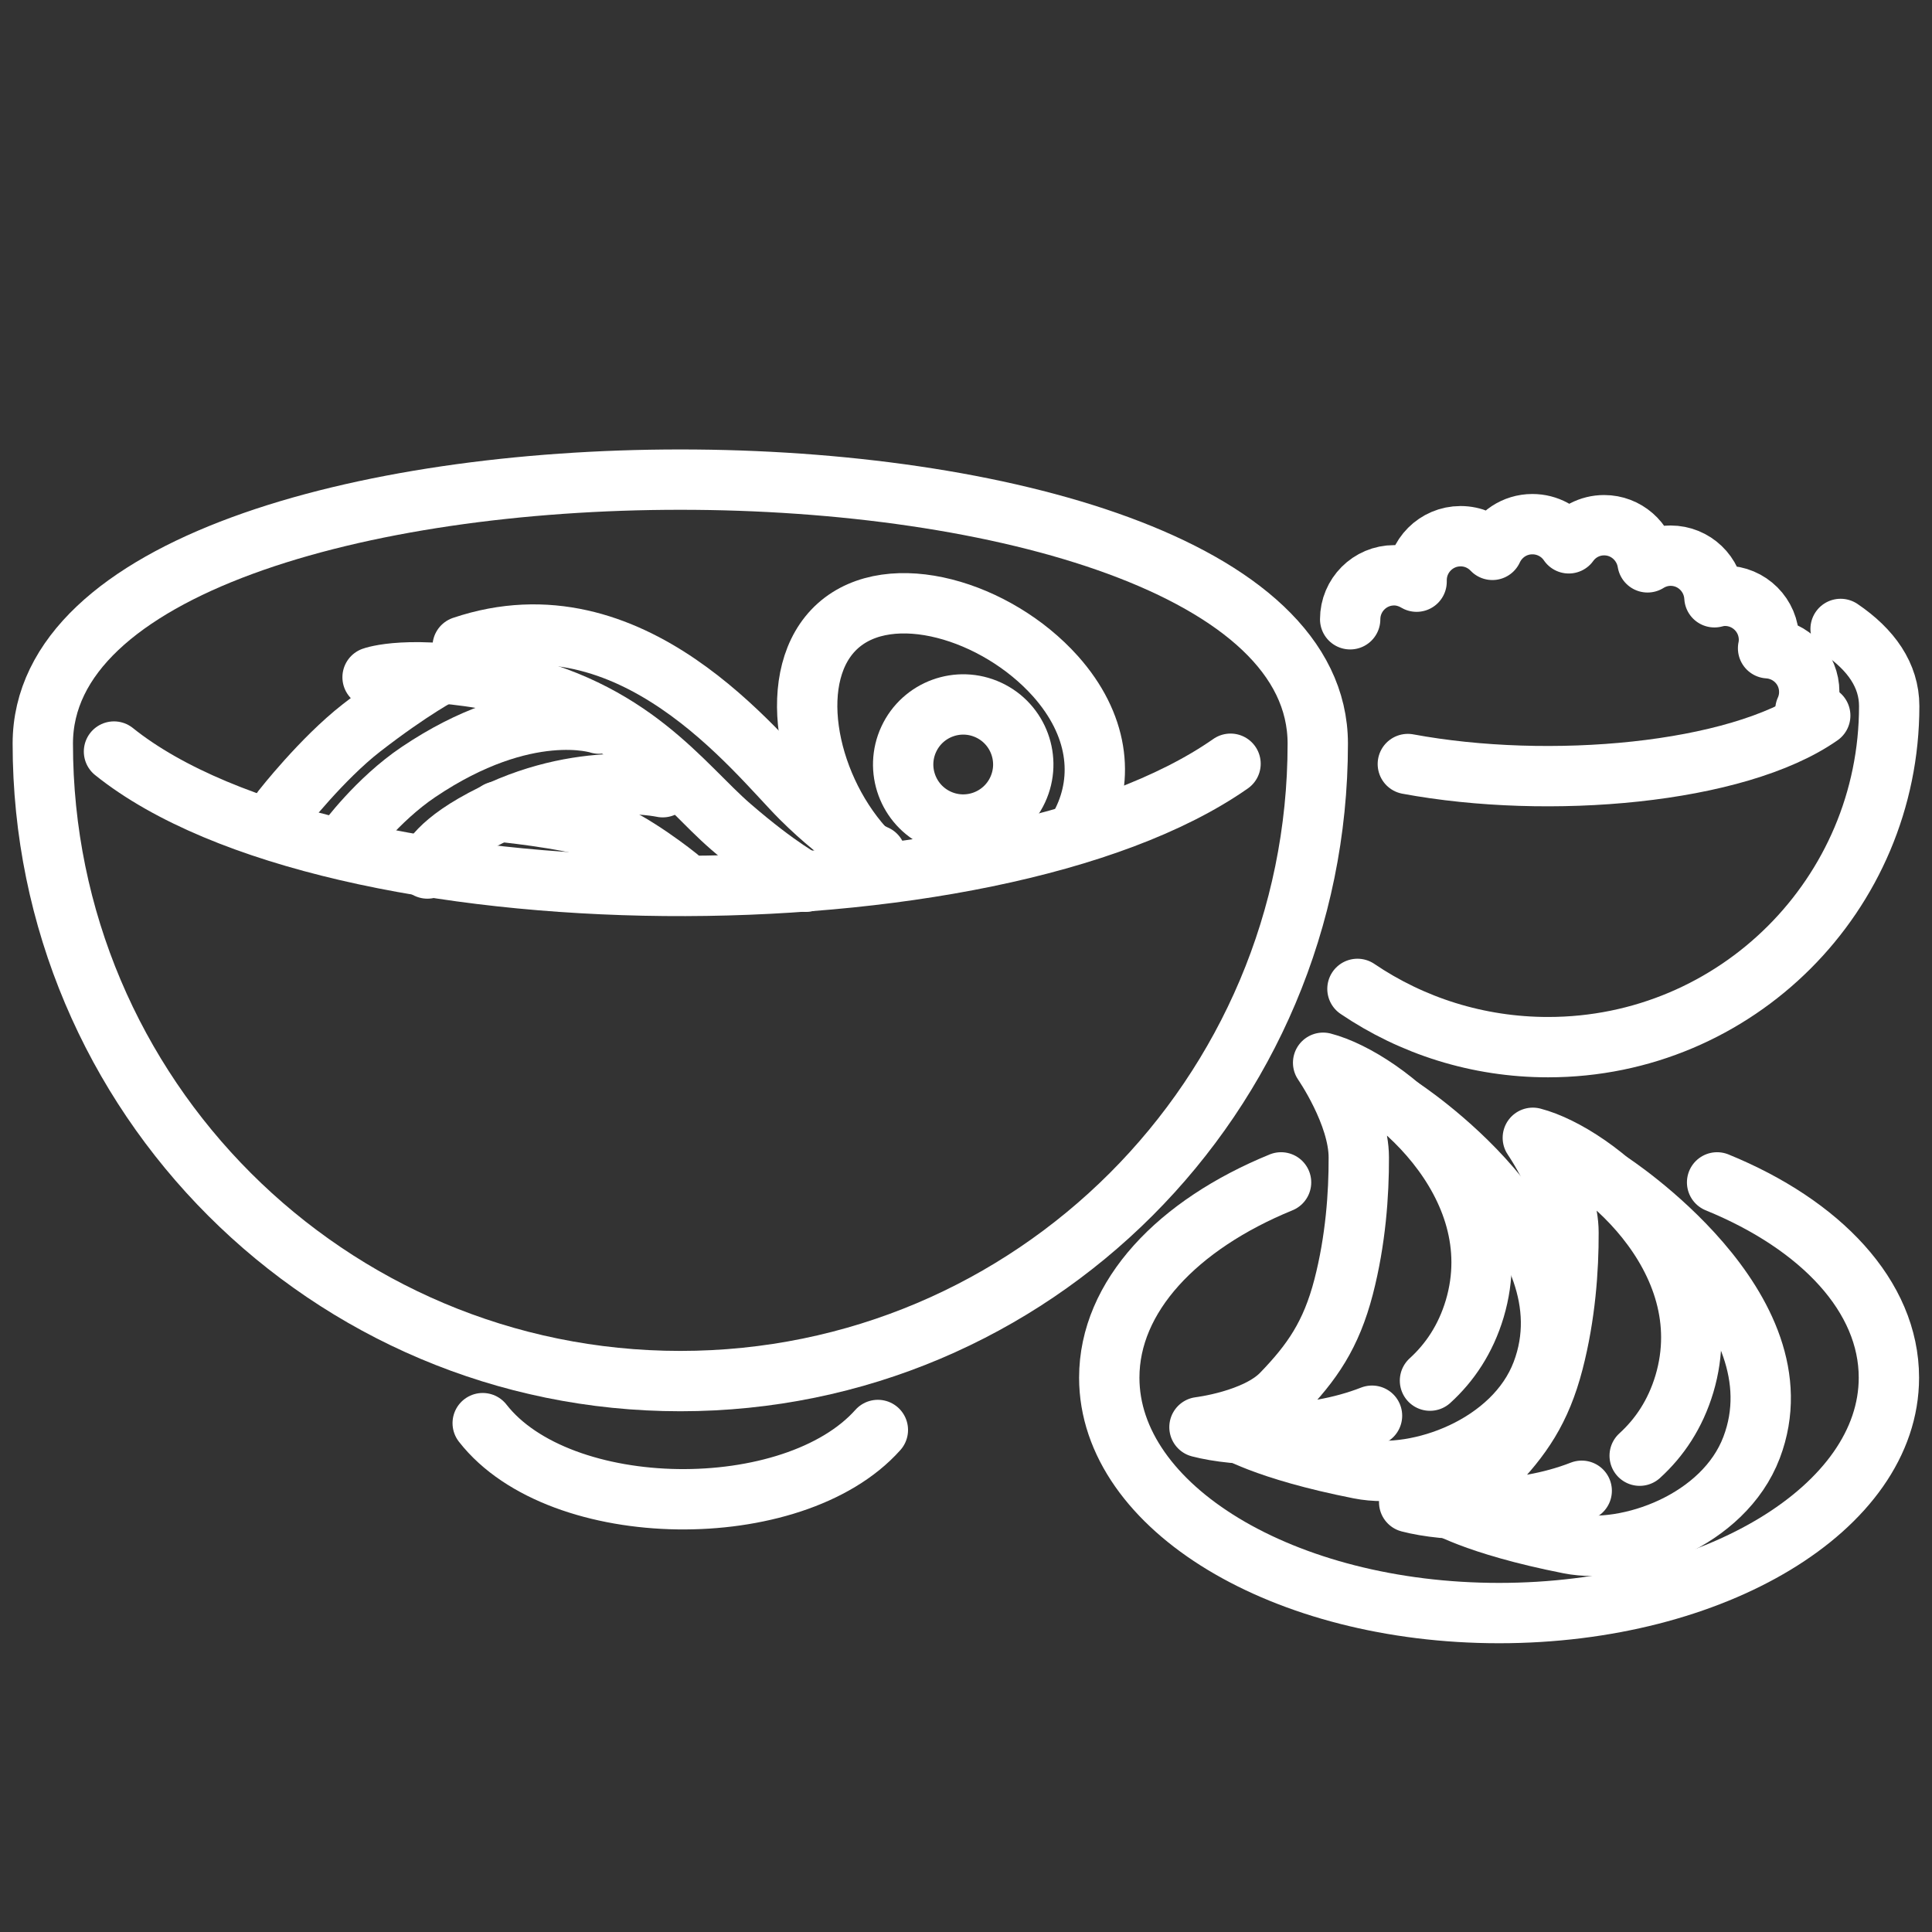
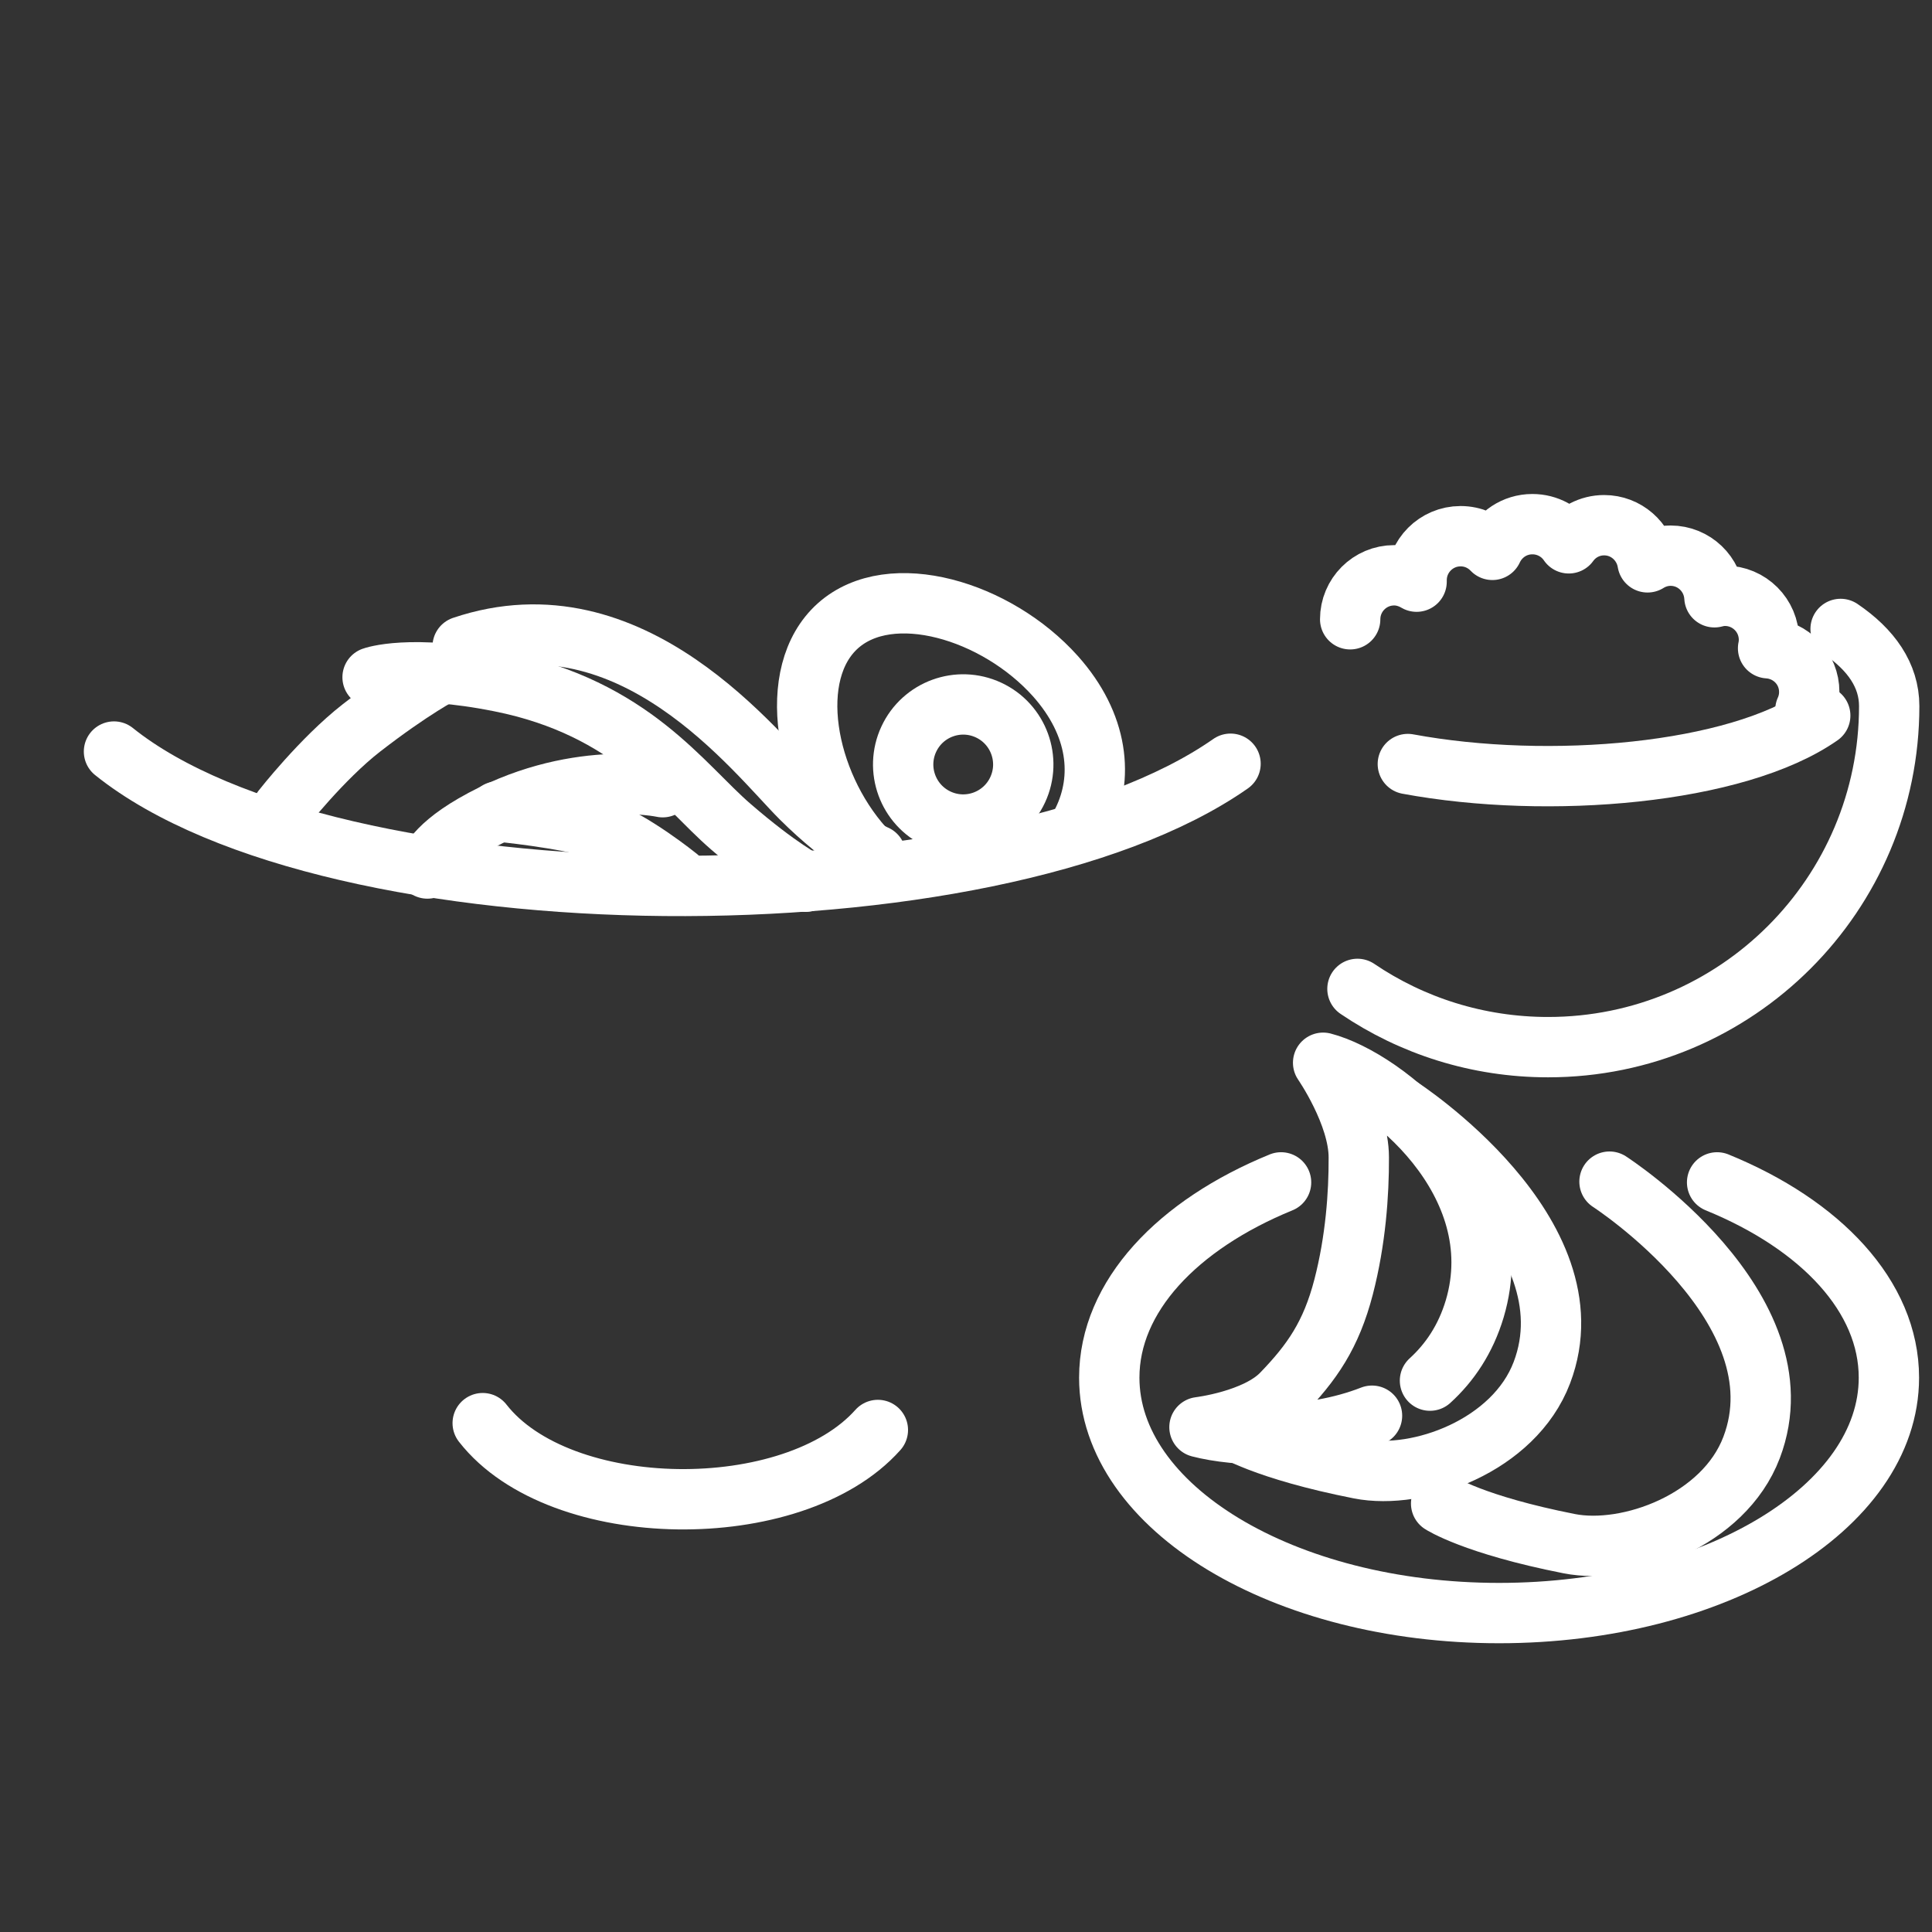
<svg xmlns="http://www.w3.org/2000/svg" id="_レイヤー_2" viewBox="0 0 130 130">
  <rect x="0" y="0" width="130" height="130" fill="#333333" stroke="none" />
  <defs>
    <style>.cls-1{stroke-width:0px;}.cls-1,.cls-2,.cls-3{fill:none;}.cls-2{stroke-linejoin:round;}.cls-2,.cls-3{stroke:#fff;stroke-linecap:round;stroke-width:4.06px;}.cls-3{stroke-miterlimit:10;}</style>
  </defs>
  <g id="_レイヤー_4">
-     <path class="cls-3" d="m88.67,50.04c0,23.69-19.2,42.89-42.89,42.89S2.88,73.73,2.88,50.04s85.79-23.69,85.79,0Z" />
    <path class="cls-3" d="m82.8,51.39c-16.05,11.23-60.45,10.96-75.13-.82" />
    <path class="cls-3" d="m59.07,96.22c-5.68,6.37-21.39,6.21-26.59-.46" />
    <path class="cls-3" d="m123.85,42.32c2.05,1.39,3.27,3.12,3.27,5.19,0,12.68-10.28,22.95-22.95,22.95-4.75,0-9.17-1.44-12.83-3.92" />
    <path class="cls-3" d="m122.48,48.15c-5.62,3.93-18.26,5.02-27.75,3.26" />
    <path class="cls-2" d="m121.48,47.77c.17-.37.26-.78.26-1.21,0-1.57-1.22-2.84-2.77-2.94.04-.18.06-.37.06-.57,0-1.64-1.33-2.96-2.96-2.96-.25,0-.48.04-.71.1-.09-1.56-1.37-2.8-2.95-2.8-.57,0-1.1.17-1.55.45-.23-1.41-1.44-2.5-2.92-2.5-.98,0-1.85.48-2.38,1.22-.53-.78-1.43-1.29-2.45-1.29-1.2,0-2.22.71-2.69,1.73-.54-.57-1.3-.92-2.14-.92-1.64,0-2.96,1.33-2.96,2.96,0,.03,0,.06,0,.1-.44-.26-.96-.43-1.51-.43-1.64,0-2.96,1.33-2.96,2.96" />
    <path class="cls-2" d="m92.32,95.26c-4.25,1.66-9.19,1.4-11.61.77,0,0,3.79-.45,5.53-2.24,2.04-2.11,3.33-3.96,4.17-7.2.81-3.13,1.03-6.25,1.02-8.71,0-2.91-2.4-6.37-2.4-6.37,4.17,1.08,12.74,8.02,10.2,16.56-.61,2.04-1.68,3.62-3.01,4.83" />
    <path class="cls-2" d="m94.19,74.47s13.13,8.49,9.56,17.89c-1.87,4.93-8.31,7.25-12.27,6.47-6.44-1.27-8.62-2.7-8.62-2.7" />
-     <path class="cls-2" d="m106.43,100.31c-4.25,1.66-9.19,1.4-11.61.77,0,0,3.79-.45,5.53-2.24,2.04-2.11,3.33-3.96,4.17-7.2.81-3.13,1.03-6.25,1.02-8.71,0-2.91-2.4-6.37-2.4-6.37,4.17,1.08,12.74,8.02,10.2,16.56-.61,2.04-1.68,3.62-3.01,4.83" />
    <path class="cls-2" d="m108.3,79.51s13.13,8.49,9.56,17.89c-1.87,4.93-8.31,7.25-12.27,6.47-6.44-1.27-8.62-2.7-8.62-2.7" />
    <path class="cls-2" d="m19,54.45s2.66-3.4,5.32-5.47c3.39-2.63,5.47-3.7,5.47-3.7" />
-     <path class="cls-2" d="m23.29,56.67s2.08-2.85,4.88-4.73c7.25-4.88,12.13-3.25,12.13-3.25" />
    <path class="cls-2" d="m28.76,58.44s.19-1.27,3.11-2.96c6.65-3.84,12.72-2.51,12.72-2.51" />
    <path class="cls-2" d="m58.11,57.03c-3.95-4.41-5.29-11.73-1.73-14.92,3.56-3.18,10.68-1.03,14.63,3.38,2.91,3.26,3.28,6.84,1.84,9.77" />
    <circle class="cls-2" cx="64.81" cy="51.43" r="4.04" transform="translate(-9.13 88.56) rotate(-65.09)" />
    <path class="cls-2" d="m25.07,45.57s2.48-.92,8.58.3c8.87,1.77,12.27,6.95,15.53,9.76,3.25,2.81,5.03,3.7,5.03,3.7" />
    <path class="cls-2" d="m31.13,43.5c11.39-3.84,19.73,7.17,22.77,10.2,3.05,3.03,5.03,3.84,5.03,3.84" />
    <path class="cls-2" d="m33.49,54.6s4.58.44,6.8,1.18c2.22.74,5.32,3.25,5.32,3.25" />
    <path class="cls-3" d="m115.54,79.56c6.98,2.85,11.56,7.67,11.56,13.14,0,8.75-11.74,15.84-26.23,15.84s-26.23-7.09-26.23-15.84c0-5.47,4.59-10.29,11.56-13.14" />
    <rect class="cls-1" width="130" height="130" />
  </g>
</svg>